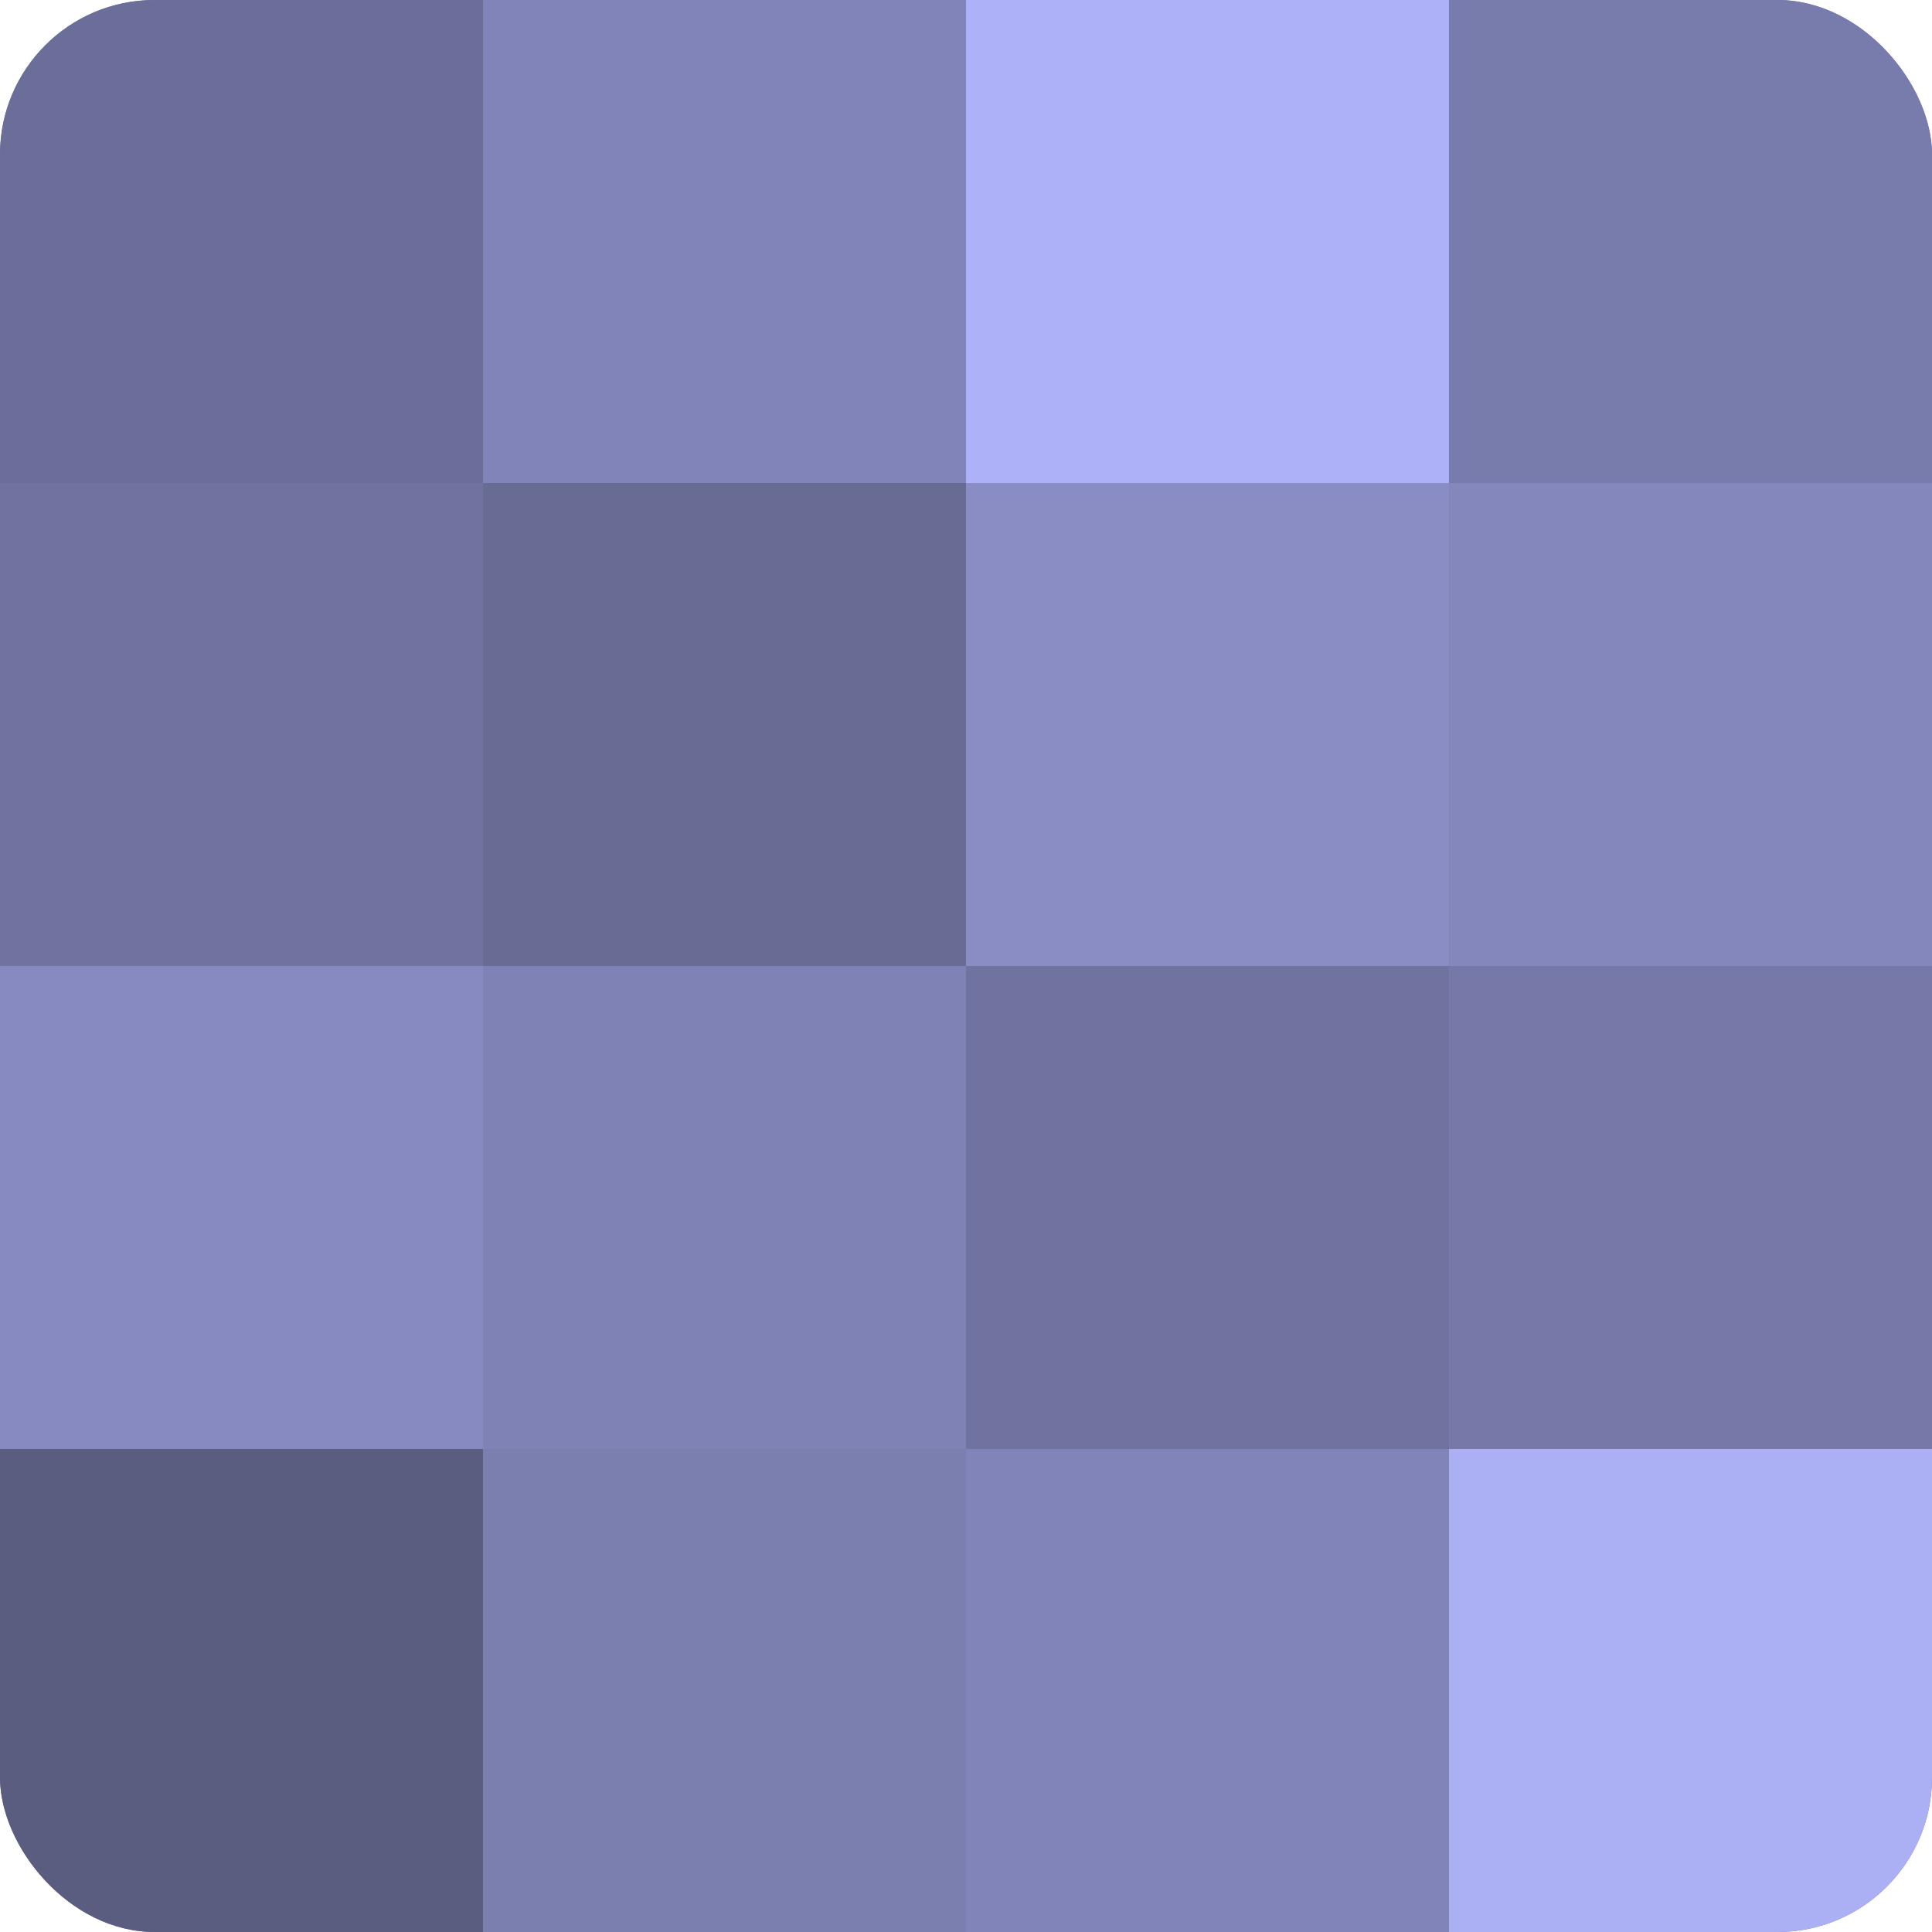
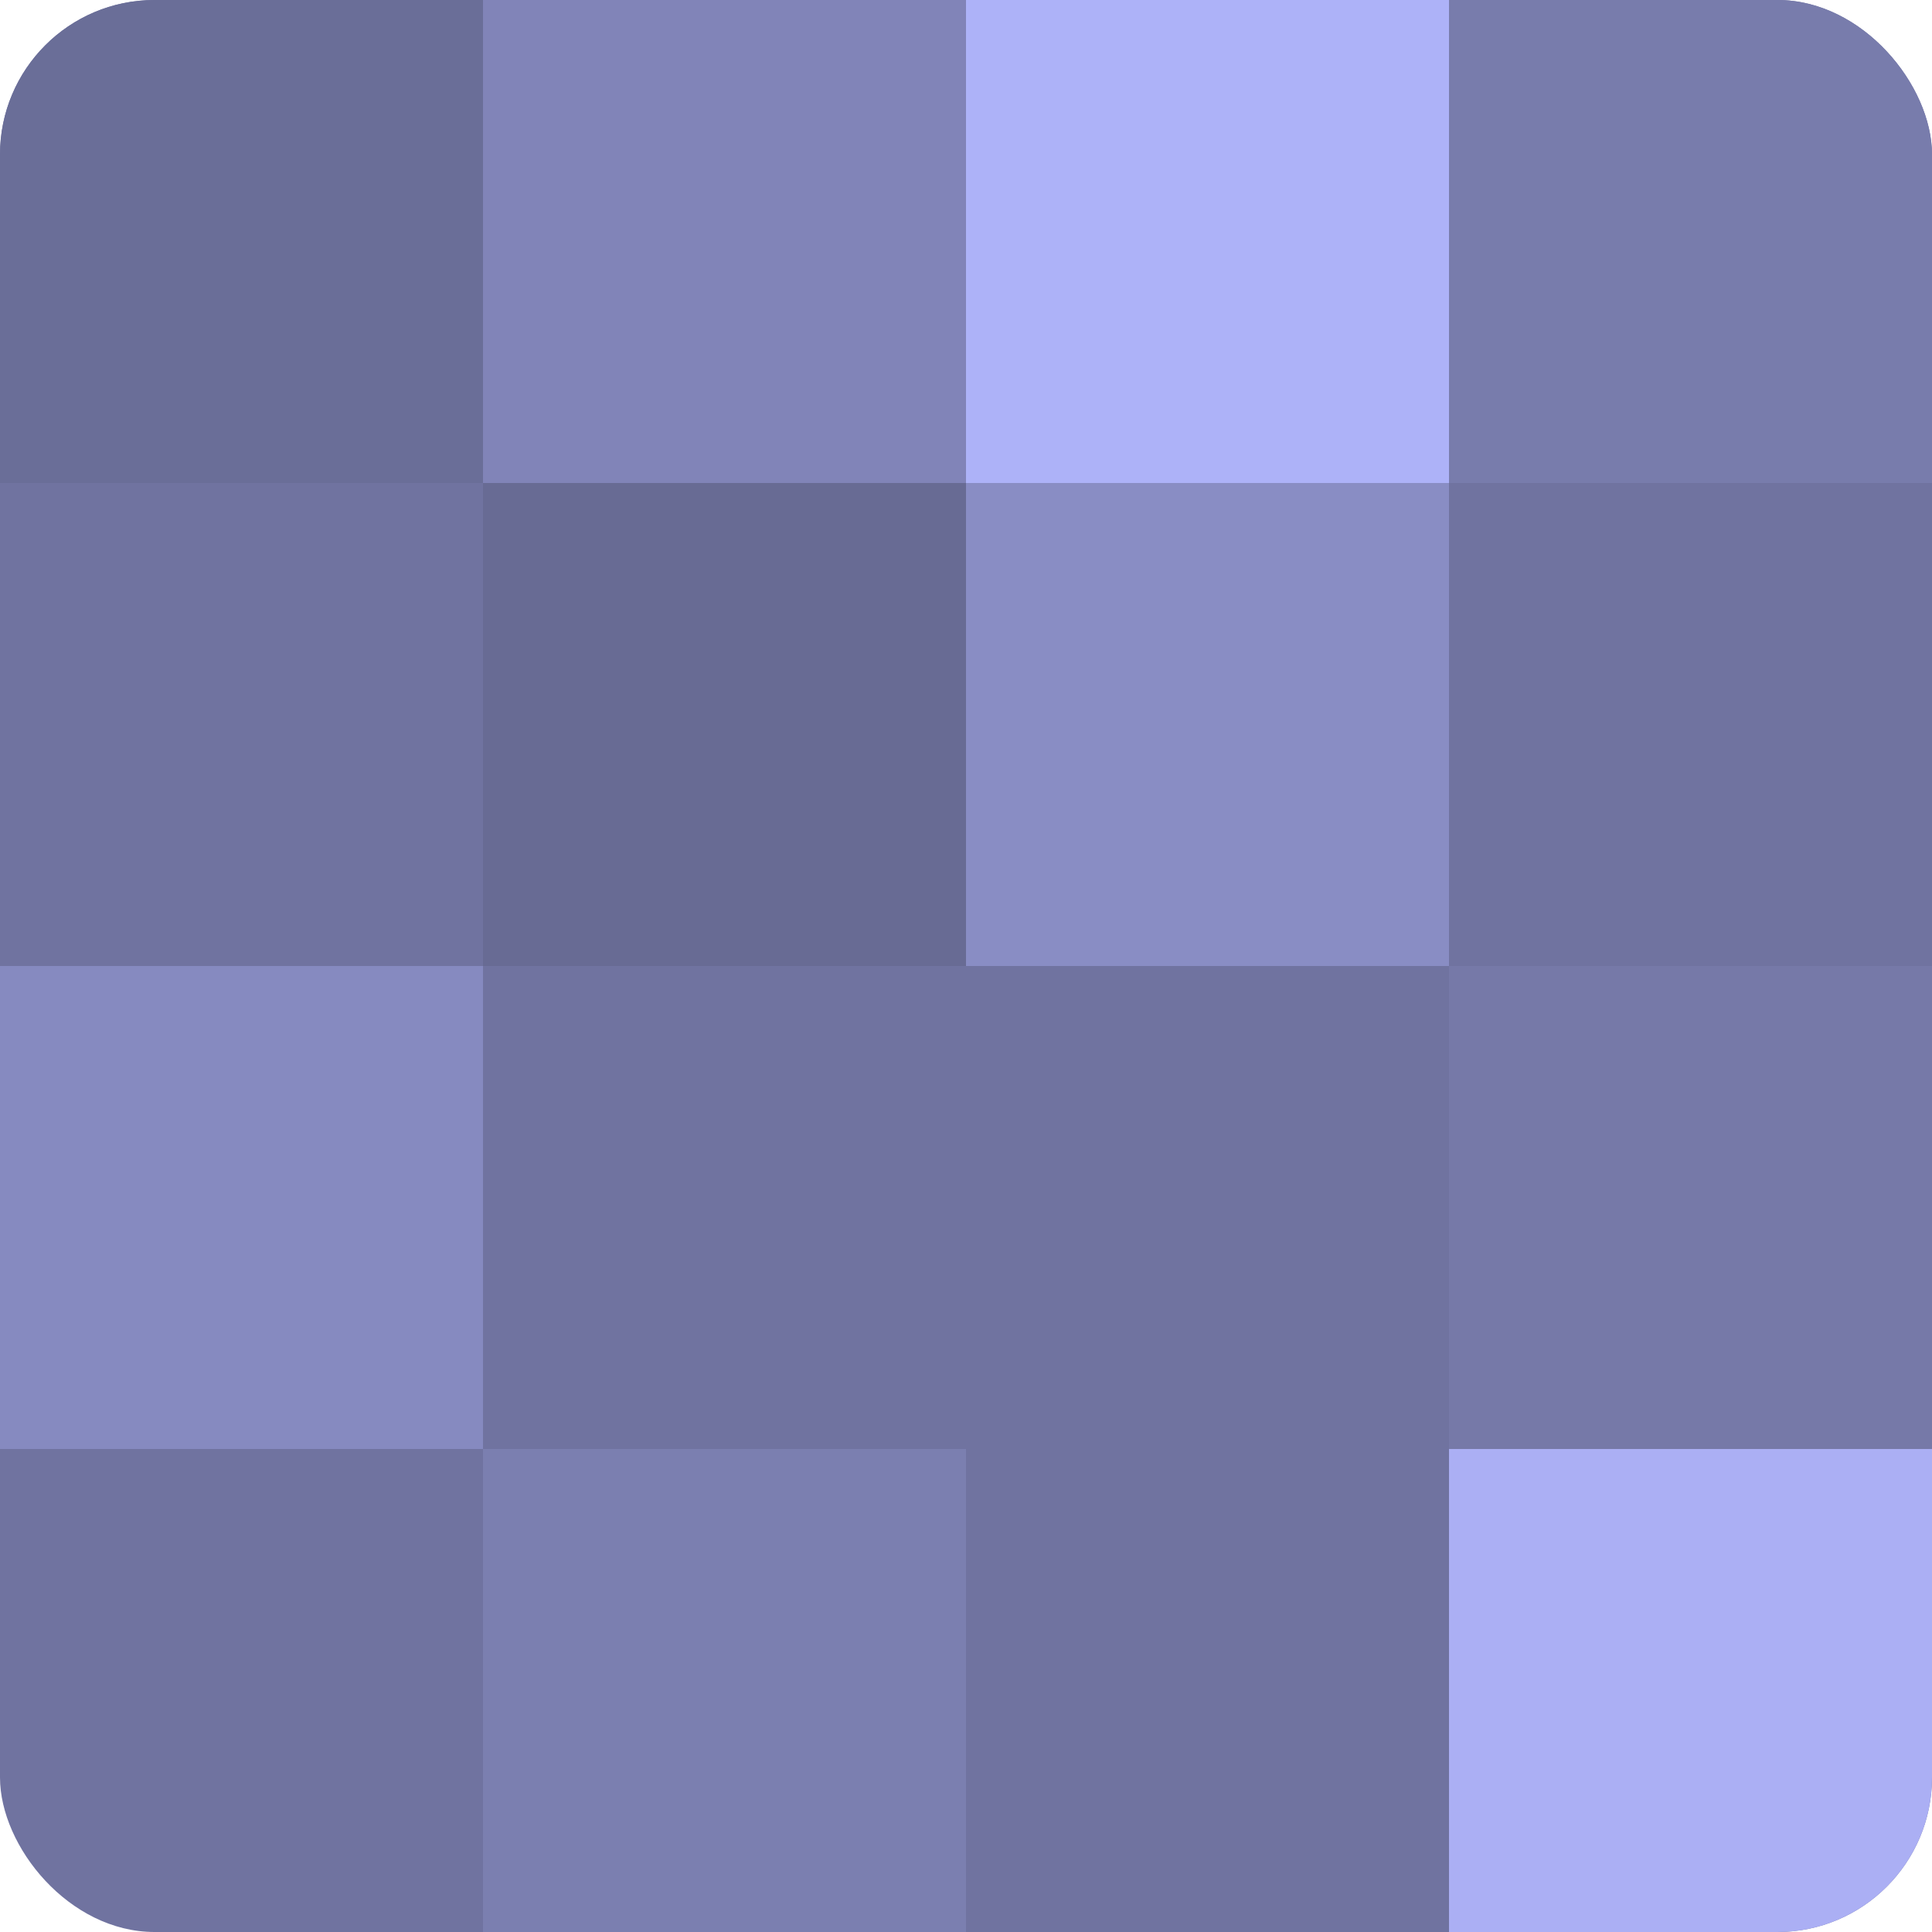
<svg xmlns="http://www.w3.org/2000/svg" width="60" height="60" viewBox="0 0 100 100" preserveAspectRatio="xMidYMid meet">
  <defs>
    <clipPath id="c" width="100" height="100">
      <rect width="100" height="100" rx="8" ry="8" />
    </clipPath>
  </defs>
  <g clip-path="url(#c)">
    <rect width="100" height="100" fill="#7073a0" />
    <rect width="25" height="25" fill="#6a6e98" />
    <rect y="25" width="25" height="25" fill="#7073a0" />
    <rect y="50" width="25" height="25" fill="#868ac0" />
-     <rect y="75" width="25" height="25" fill="#5a5c80" />
    <rect x="25" width="25" height="25" fill="#8184b8" />
    <rect x="25" y="25" width="25" height="25" fill="#686b94" />
-     <rect x="25" y="50" width="25" height="25" fill="#7e82b4" />
    <rect x="25" y="75" width="25" height="25" fill="#7b7fb0" />
    <rect x="50" width="25" height="25" fill="#adb2f8" />
    <rect x="50" y="25" width="25" height="25" fill="#898dc4" />
    <rect x="50" y="50" width="25" height="25" fill="#7073a0" />
-     <rect x="50" y="75" width="25" height="25" fill="#8184b8" />
    <rect x="75" width="25" height="25" fill="#787cac" />
-     <rect x="75" y="25" width="25" height="25" fill="#8487bc" />
    <rect x="75" y="50" width="25" height="25" fill="#7679a8" />
    <rect x="75" y="75" width="25" height="25" fill="#abaff4" />
  </g>
</svg>